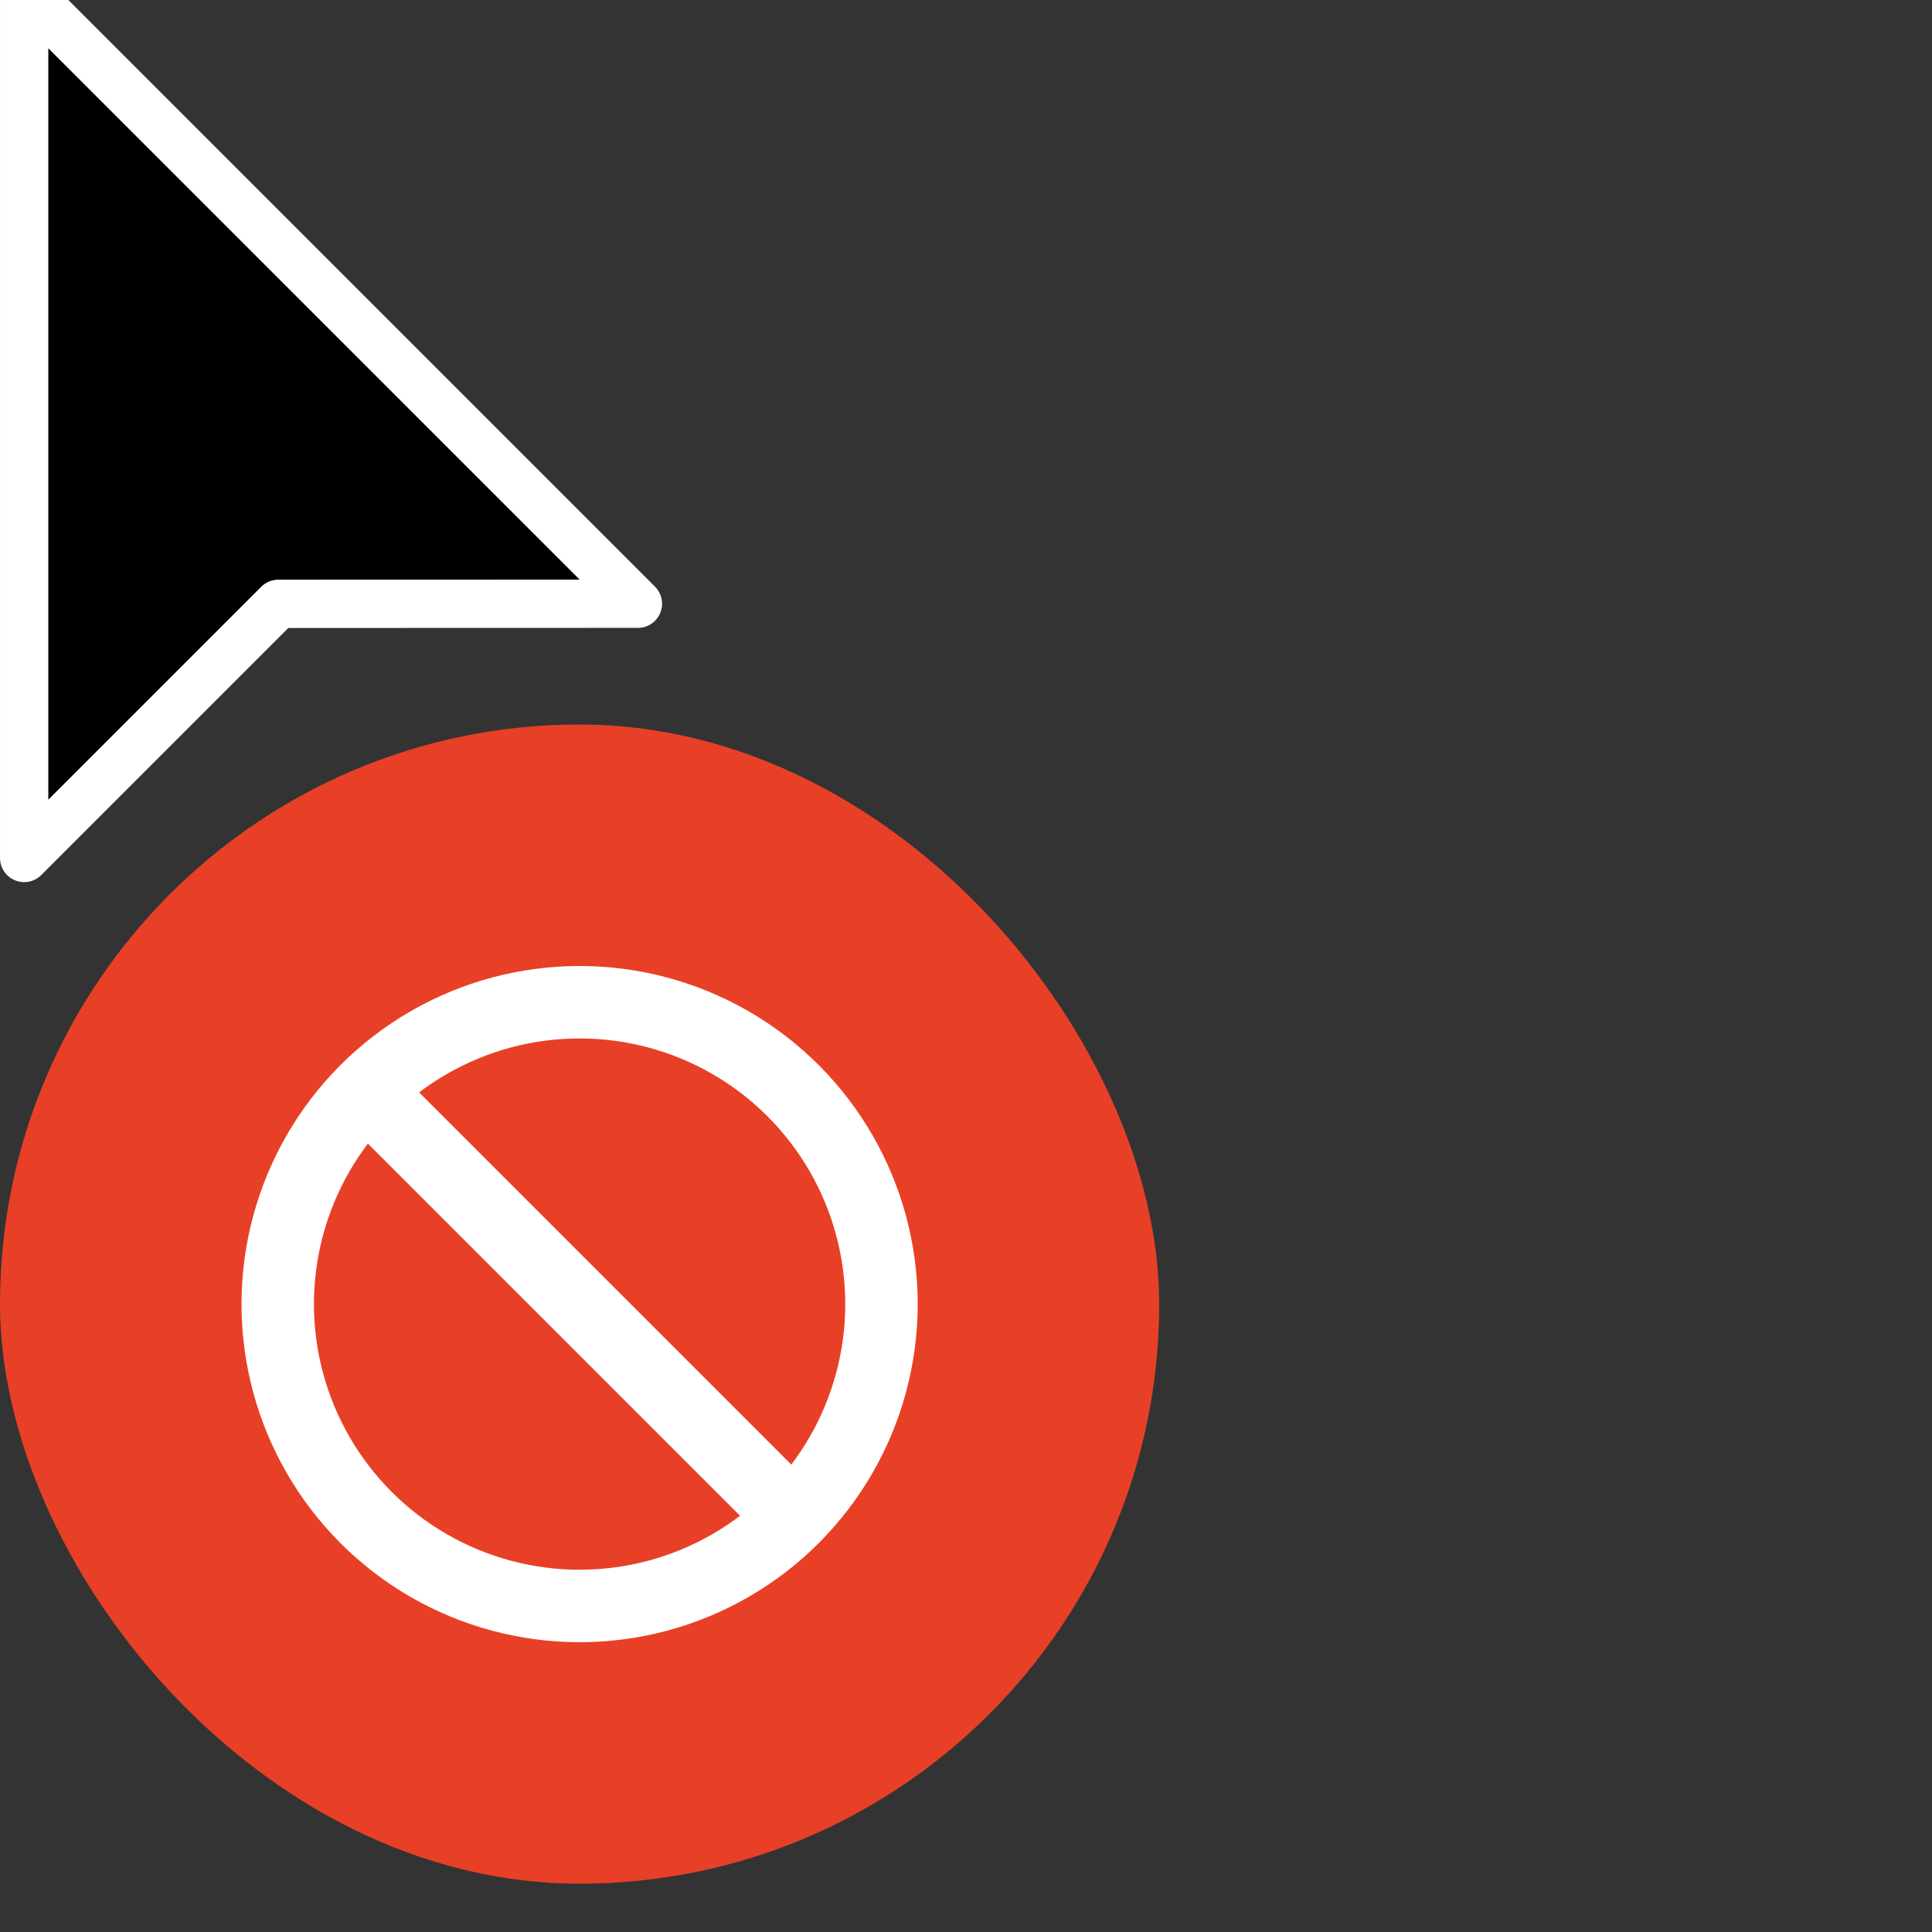
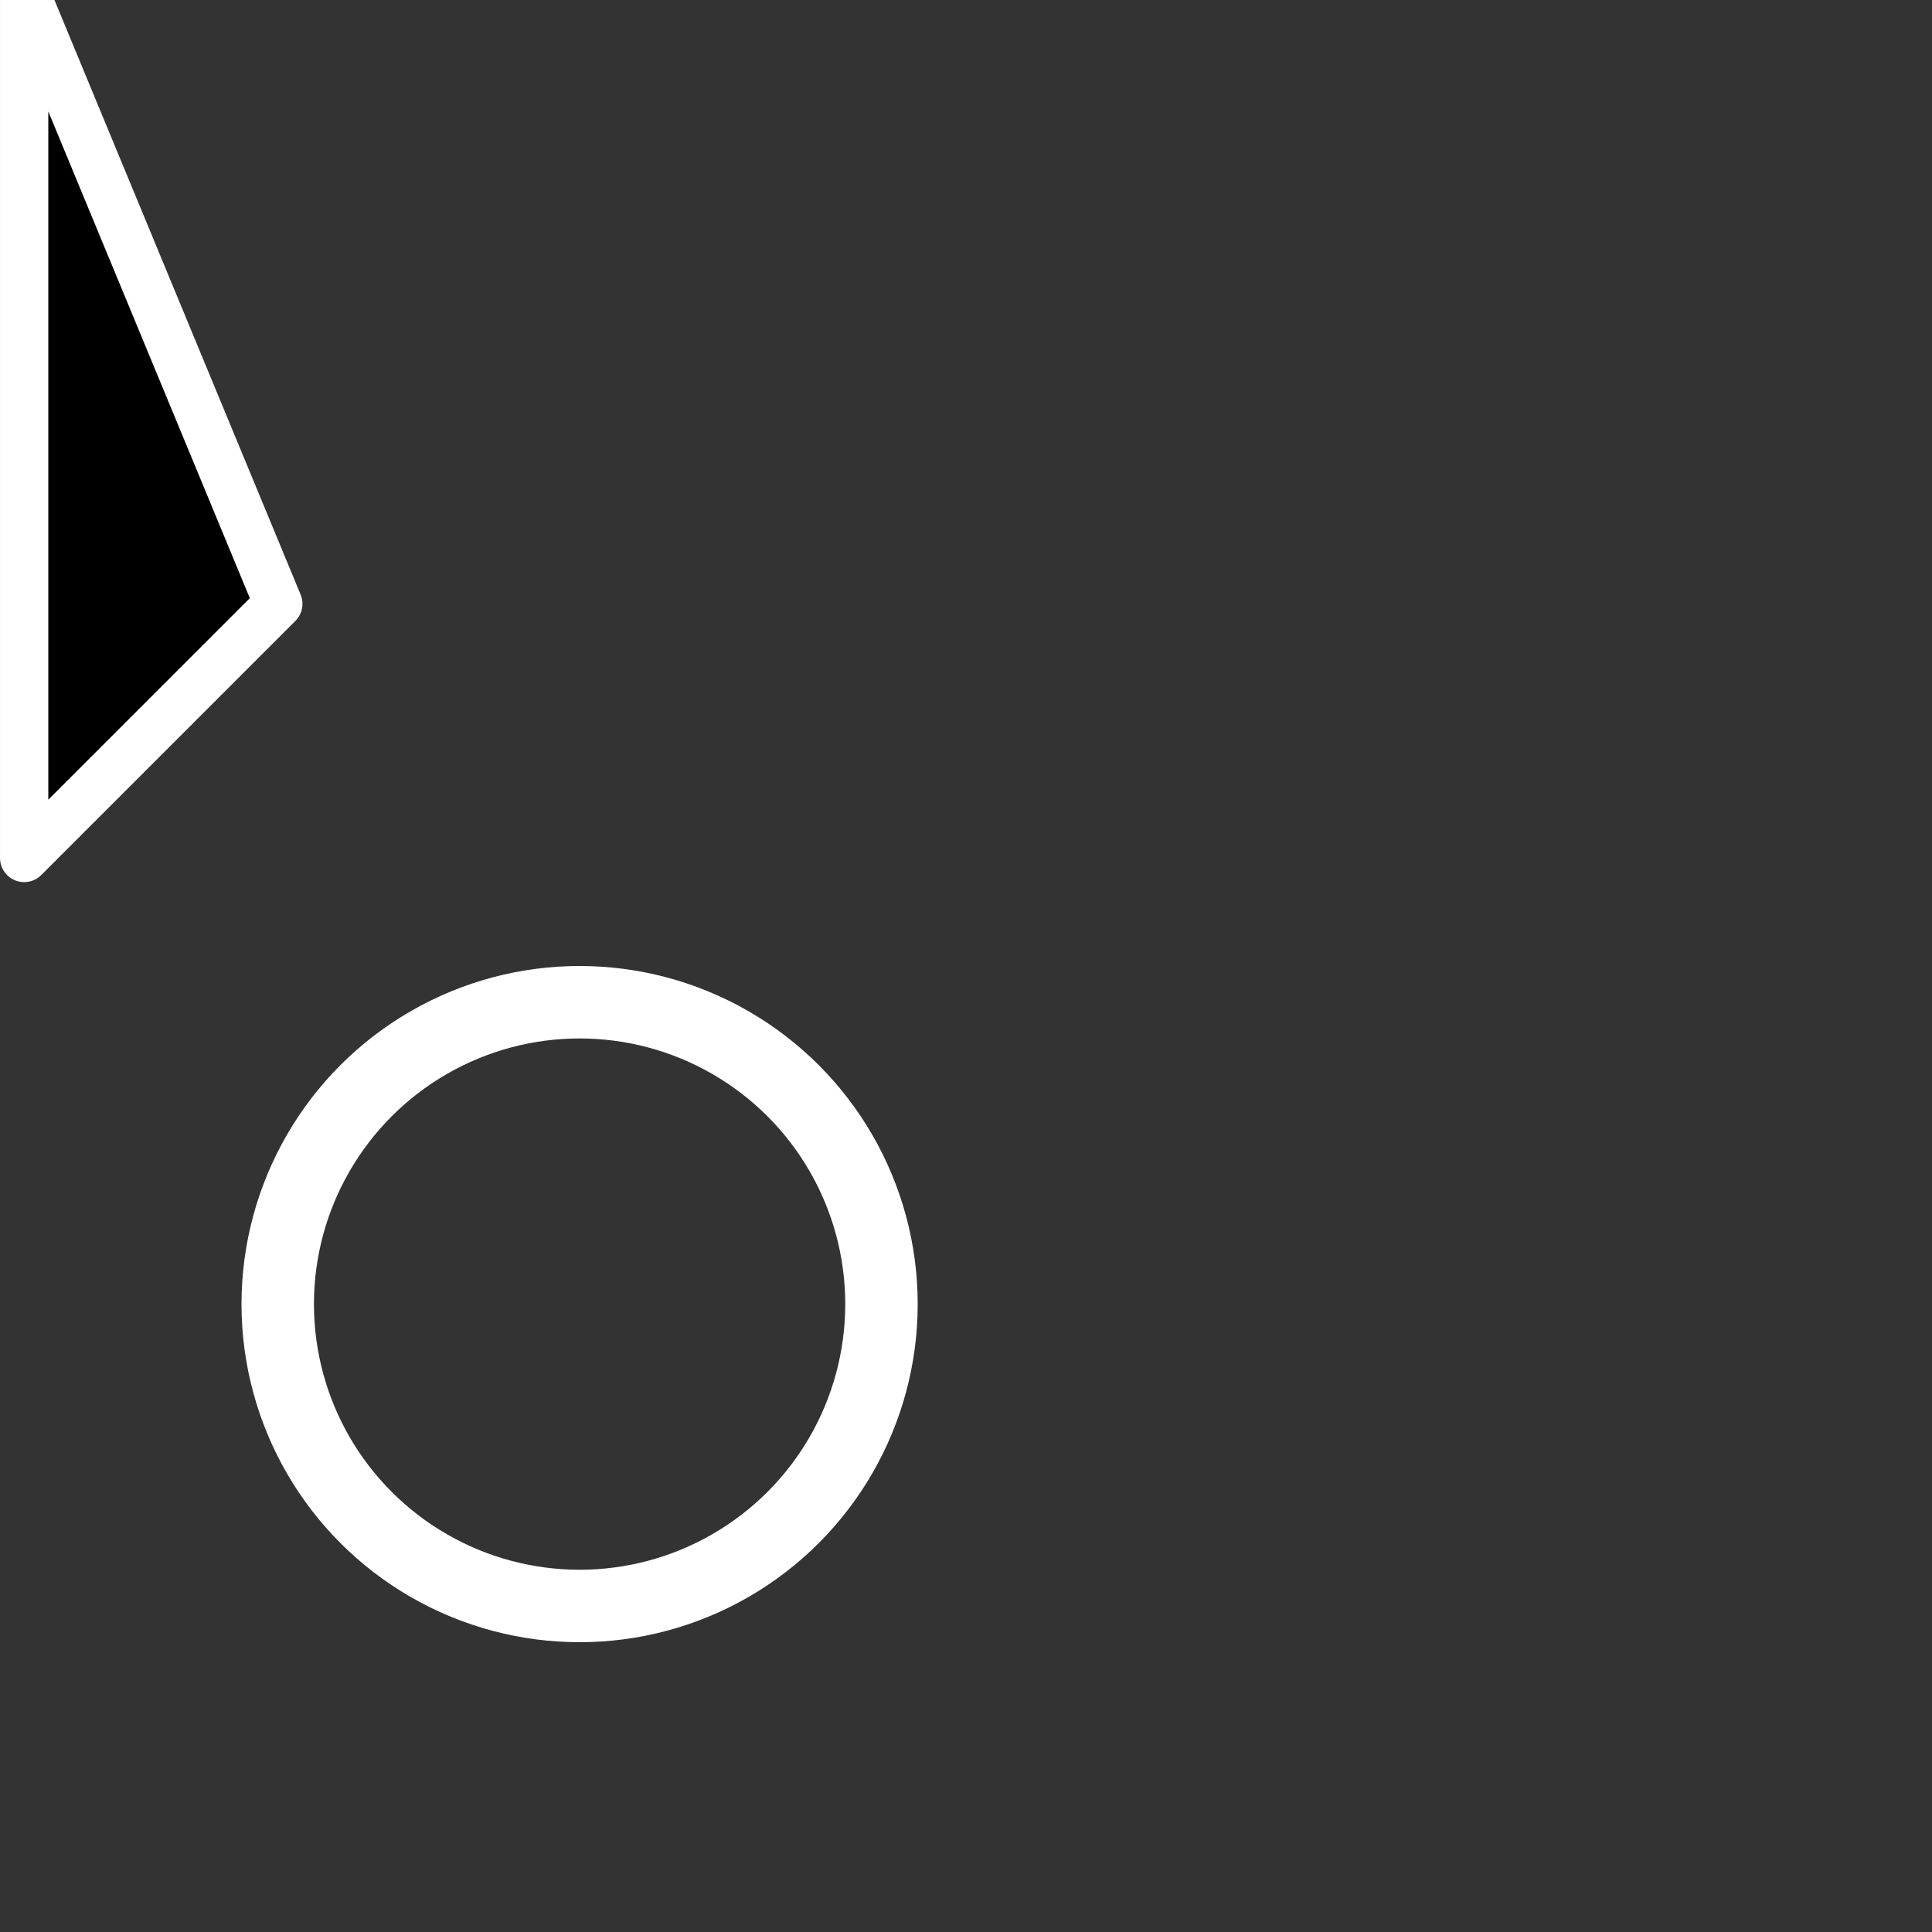
<svg xmlns="http://www.w3.org/2000/svg" width="264px" height="264px" viewBox="0 0 40 40" version="1.1">
  <rect x="0" y="0" width="40" height="40" fill="#333333" stroke="none" />
  <title>Cursor/Forbid</title>
  <g id="页面-1" stroke="none" stroke-width="1" fill="none" fill-rule="evenodd">
    <g id="HarmonyOS-cursor-symbol" transform="translate(-309, -71)">
      <g id="Cursor/Forbid" transform="translate(301, 70)">
        <g id="编组" transform="translate(1, 1.345)">
          <g id="角标" transform="translate(7, 14.655)" fill="#E84026">
-             <rect id="矩形" x="0" y="0" width="24" height="24" rx="12" />
-           </g>
+             </g>
          <circle id="椭圆形" stroke="#FFFFFF" stroke-width="1.5" cx="19" cy="26.655" r="6.25" />
-           <path d="M3.611,1.059 L3.611,19.029 L8.877,13.766 L16.318,13.766 L3.611,1.059 Z" id="路径-21备份-2" stroke="#FFFFFF" fill="#000000" stroke-linejoin="round" transform="translate(9.611, 10.044) scale(-1, 1) rotate(-315) translate(-9.611, -10.044) " />
-           <line x1="15" y1="22.655" x2="23" y2="30.655" id="路径-14" stroke="#FFFFFF" stroke-width="1.5" />
+           <path d="M3.611,1.059 L8.877,13.766 L16.318,13.766 L3.611,1.059 Z" id="路径-21备份-2" stroke="#FFFFFF" fill="#000000" stroke-linejoin="round" transform="translate(9.611, 10.044) scale(-1, 1) rotate(-315) translate(-9.611, -10.044) " />
        </g>
      </g>
    </g>
  </g>
</svg>